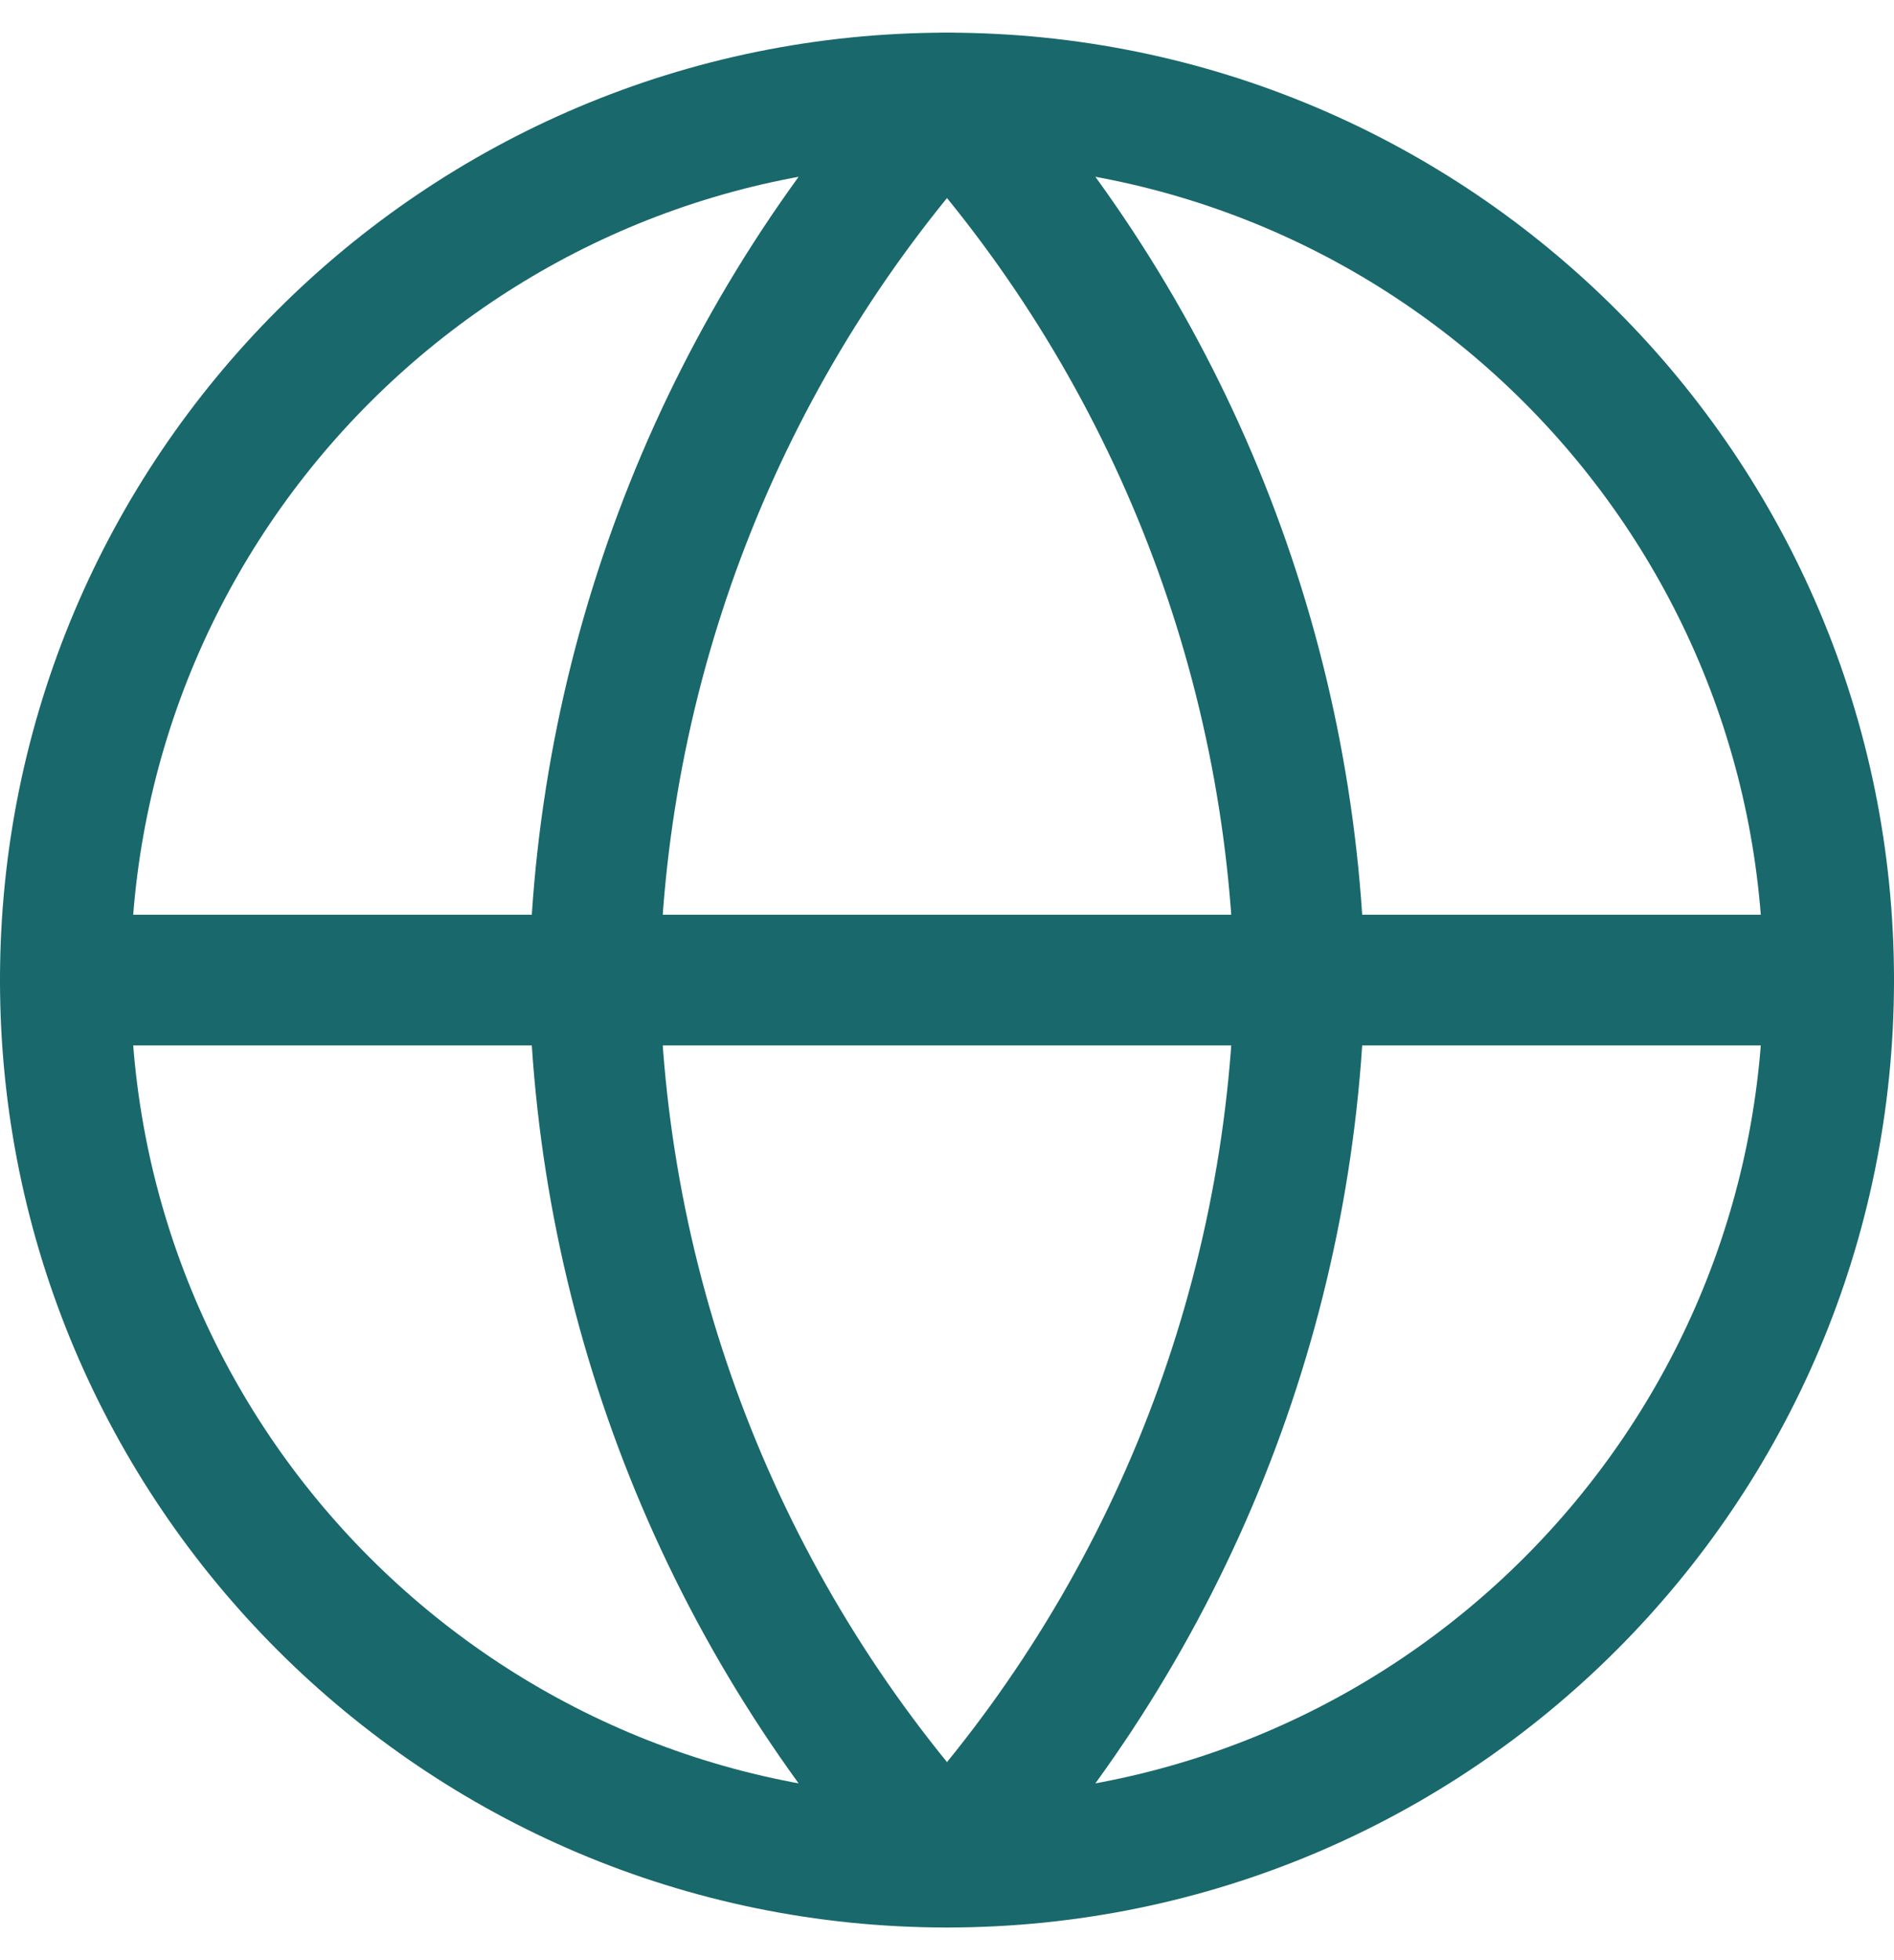
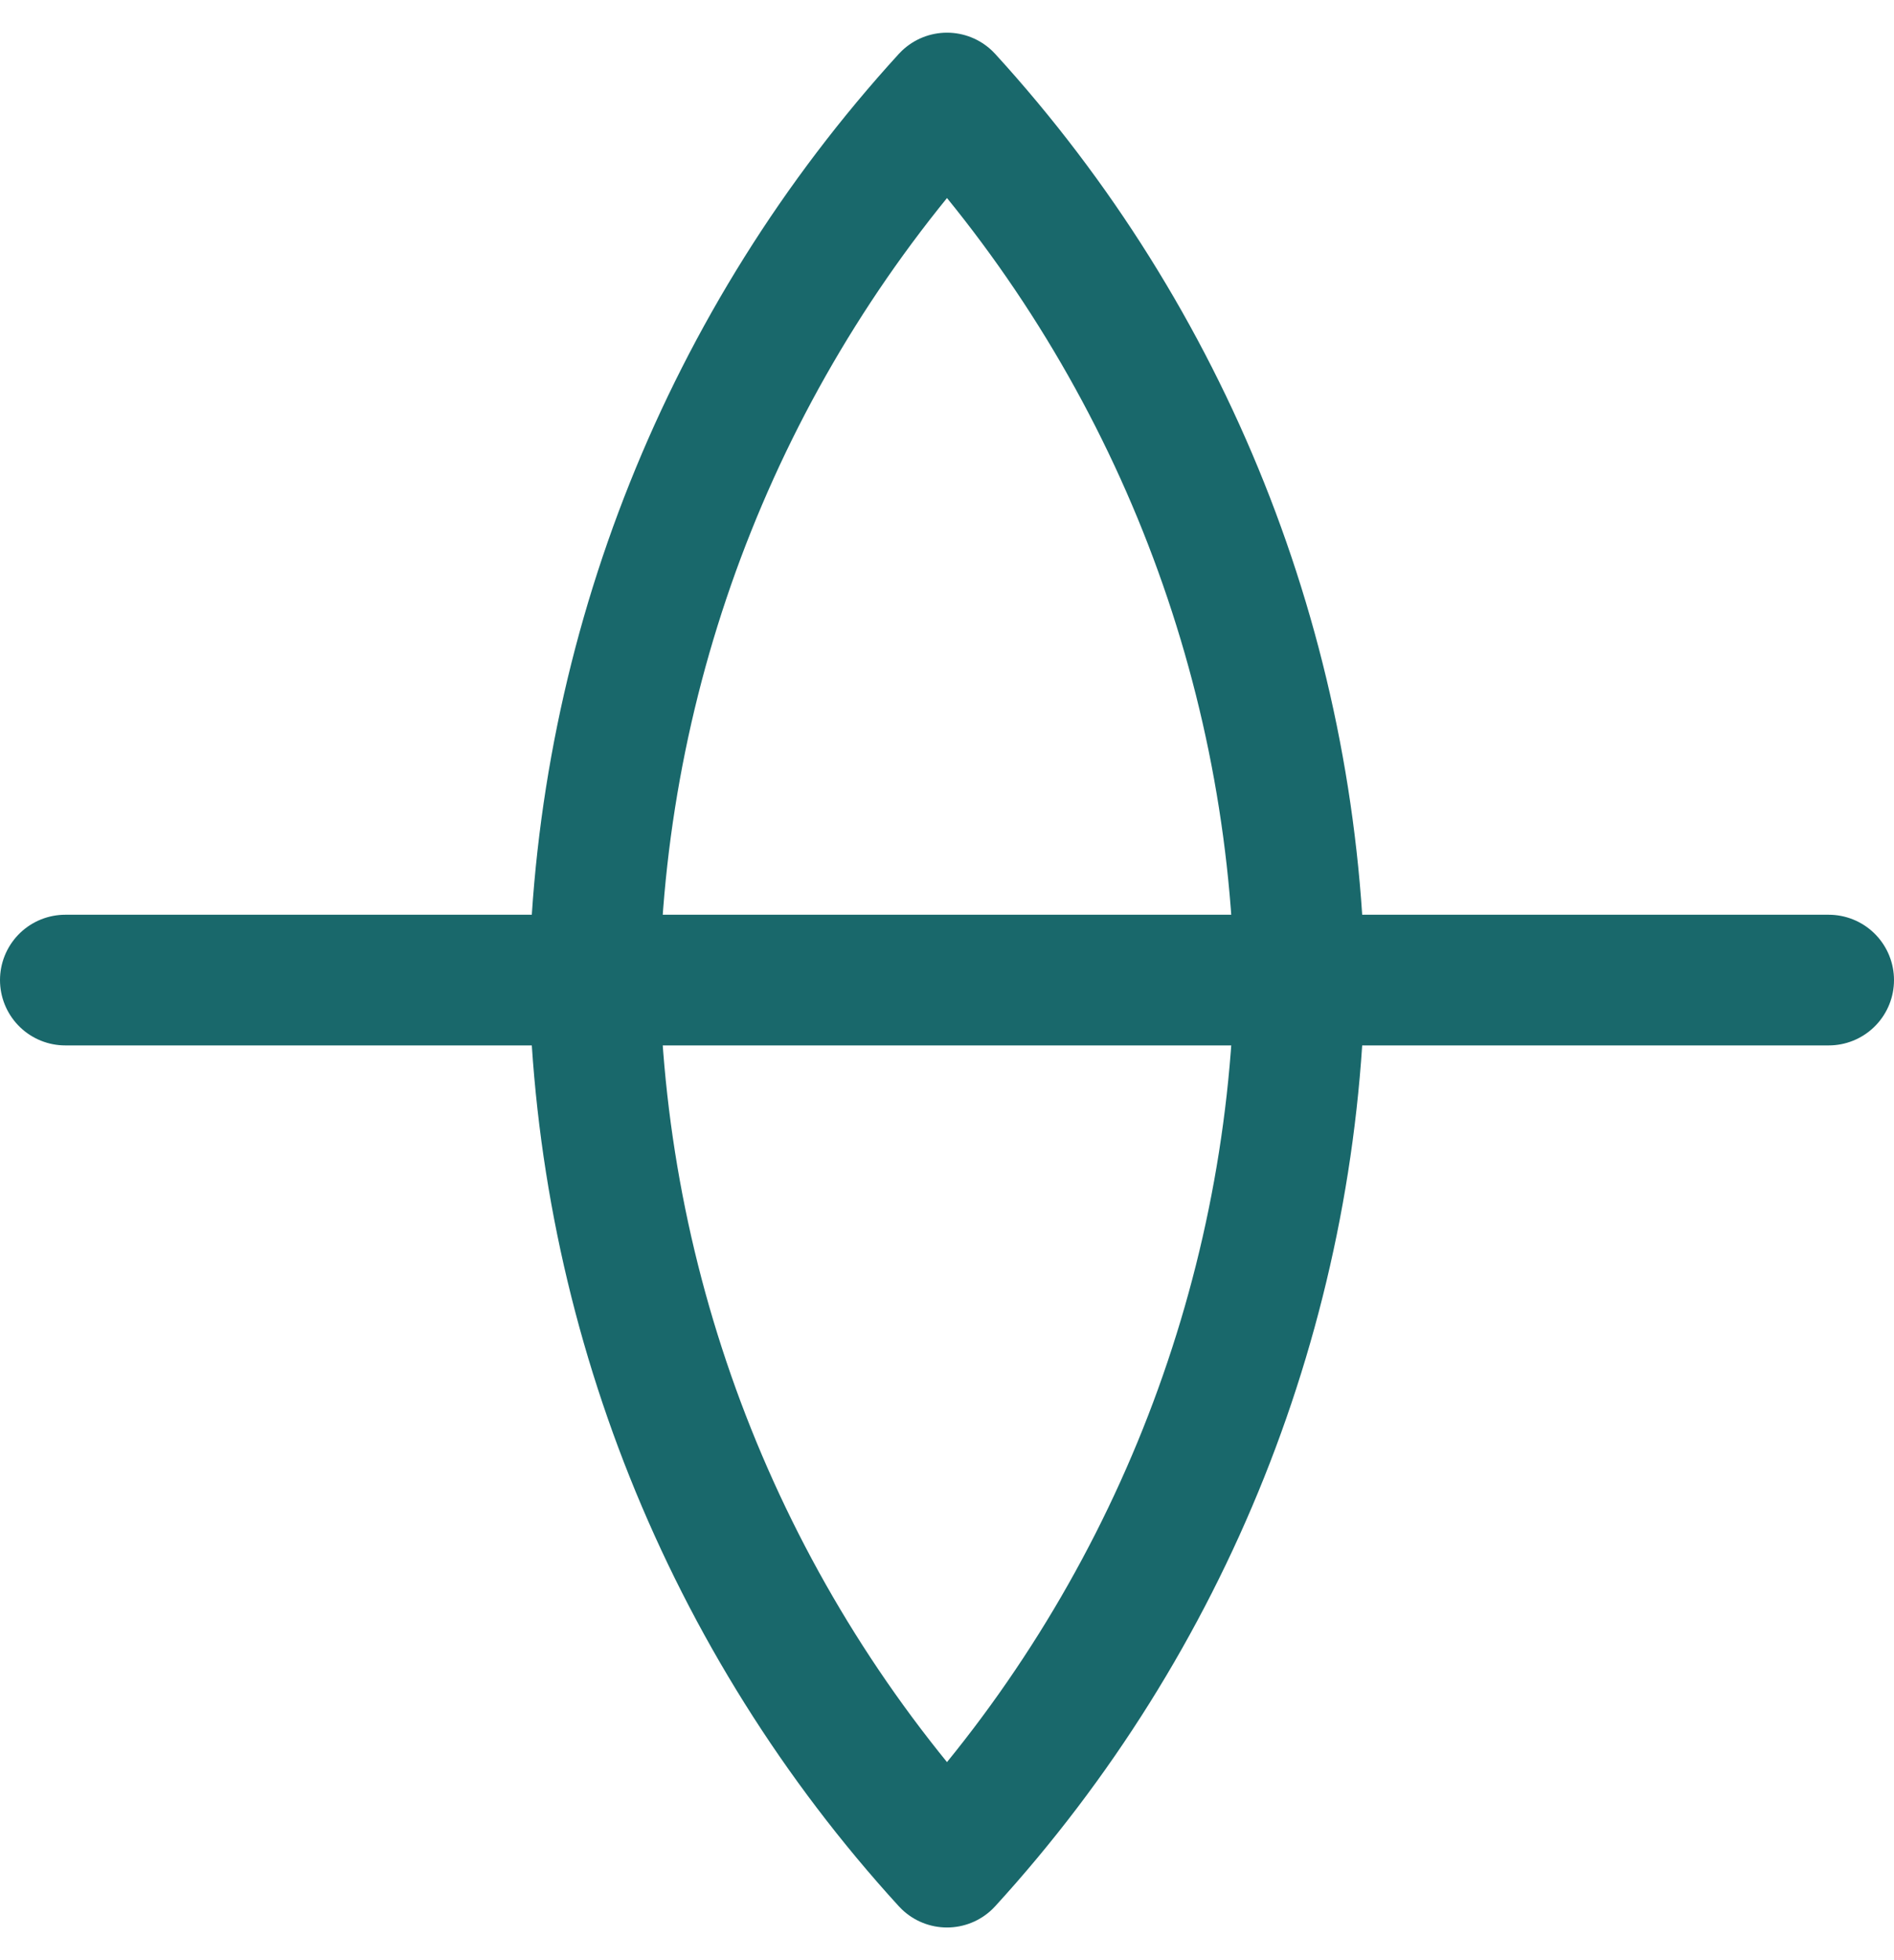
<svg xmlns="http://www.w3.org/2000/svg" width="29" height="30" viewBox="0 0 29 30" fill="none">
-   <path d="M14.5 28.5C21.956 28.5 28 22.456 28 15C28 7.544 21.956 1.5 14.5 1.5C7.044 1.5 1 7.544 1 15C1 22.456 7.044 28.5 14.5 28.5Z" stroke="#19686B" stroke-width="2" stroke-linecap="round" stroke-linejoin="round" />
  <path d="M1 15H28" stroke="#19686B" stroke-width="2" stroke-linecap="round" stroke-linejoin="round" />
  <path d="M14.5 1.5C17.877 5.197 19.796 9.994 19.9 15C19.796 20.006 17.877 24.803 14.5 28.5C11.123 24.803 9.204 20.006 9.1 15C9.204 9.994 11.123 5.197 14.5 1.5V1.5Z" stroke="#19686B" stroke-width="2" stroke-linecap="round" stroke-linejoin="round" />
</svg>